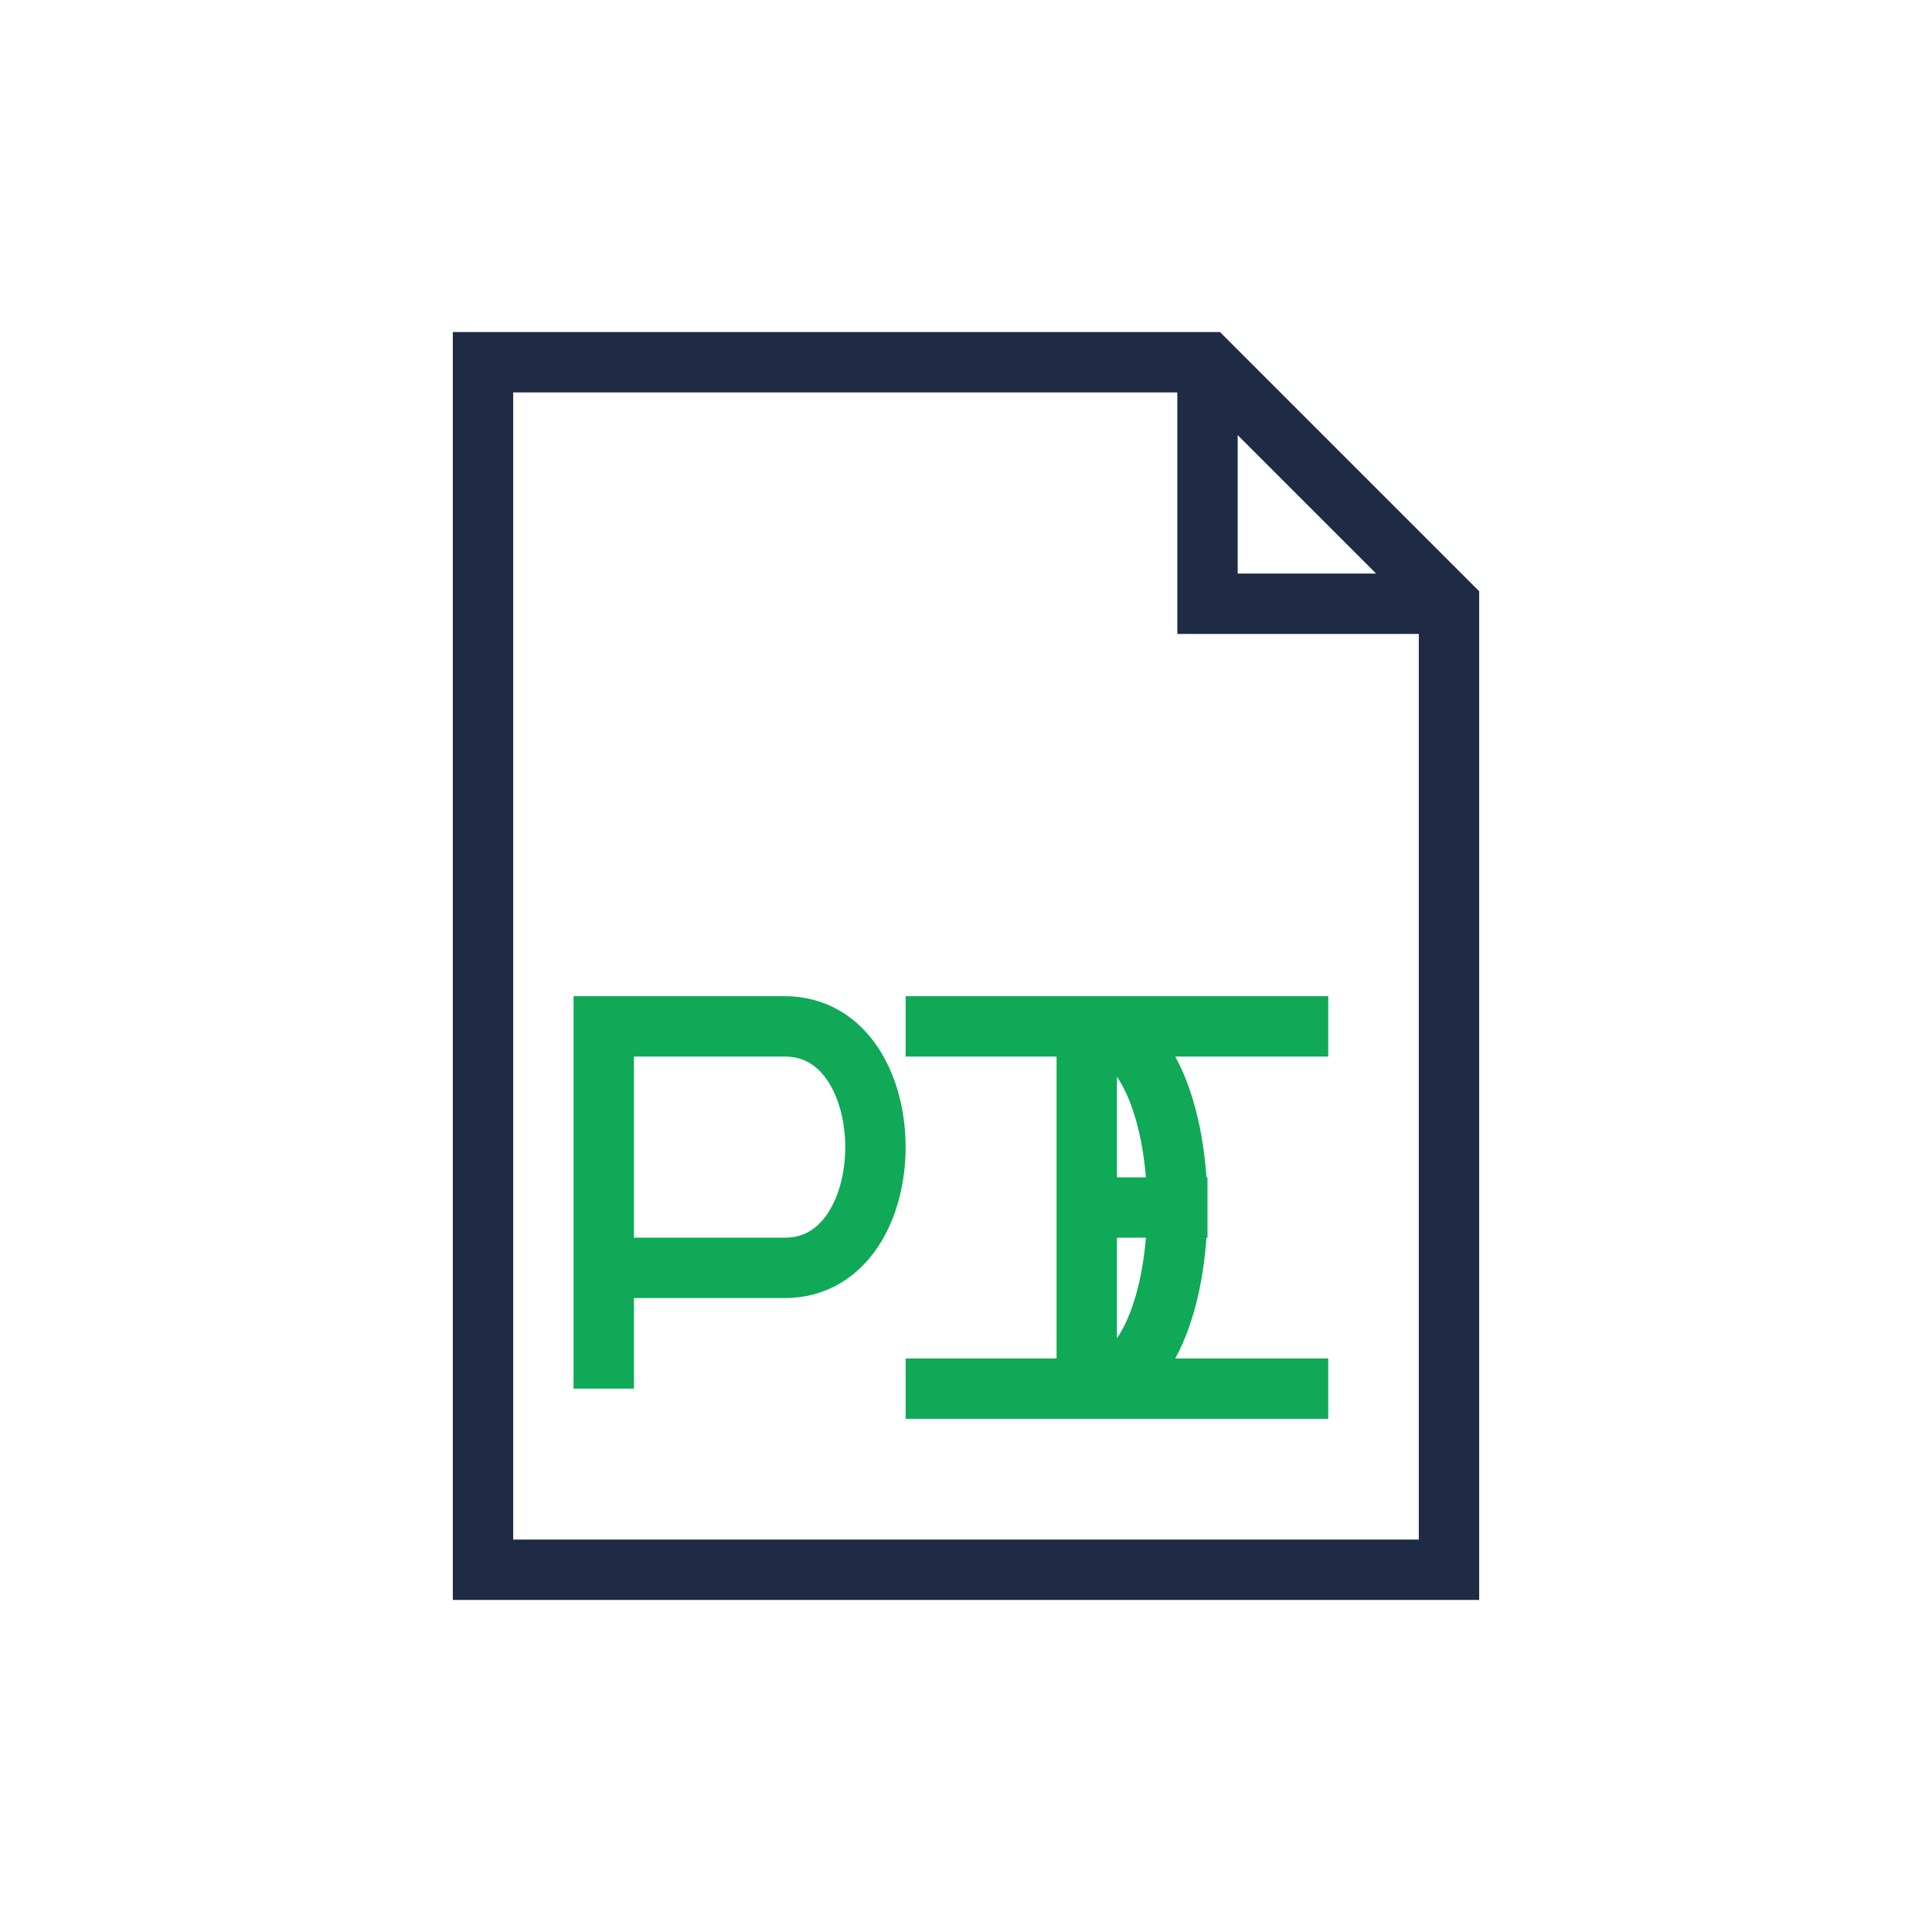
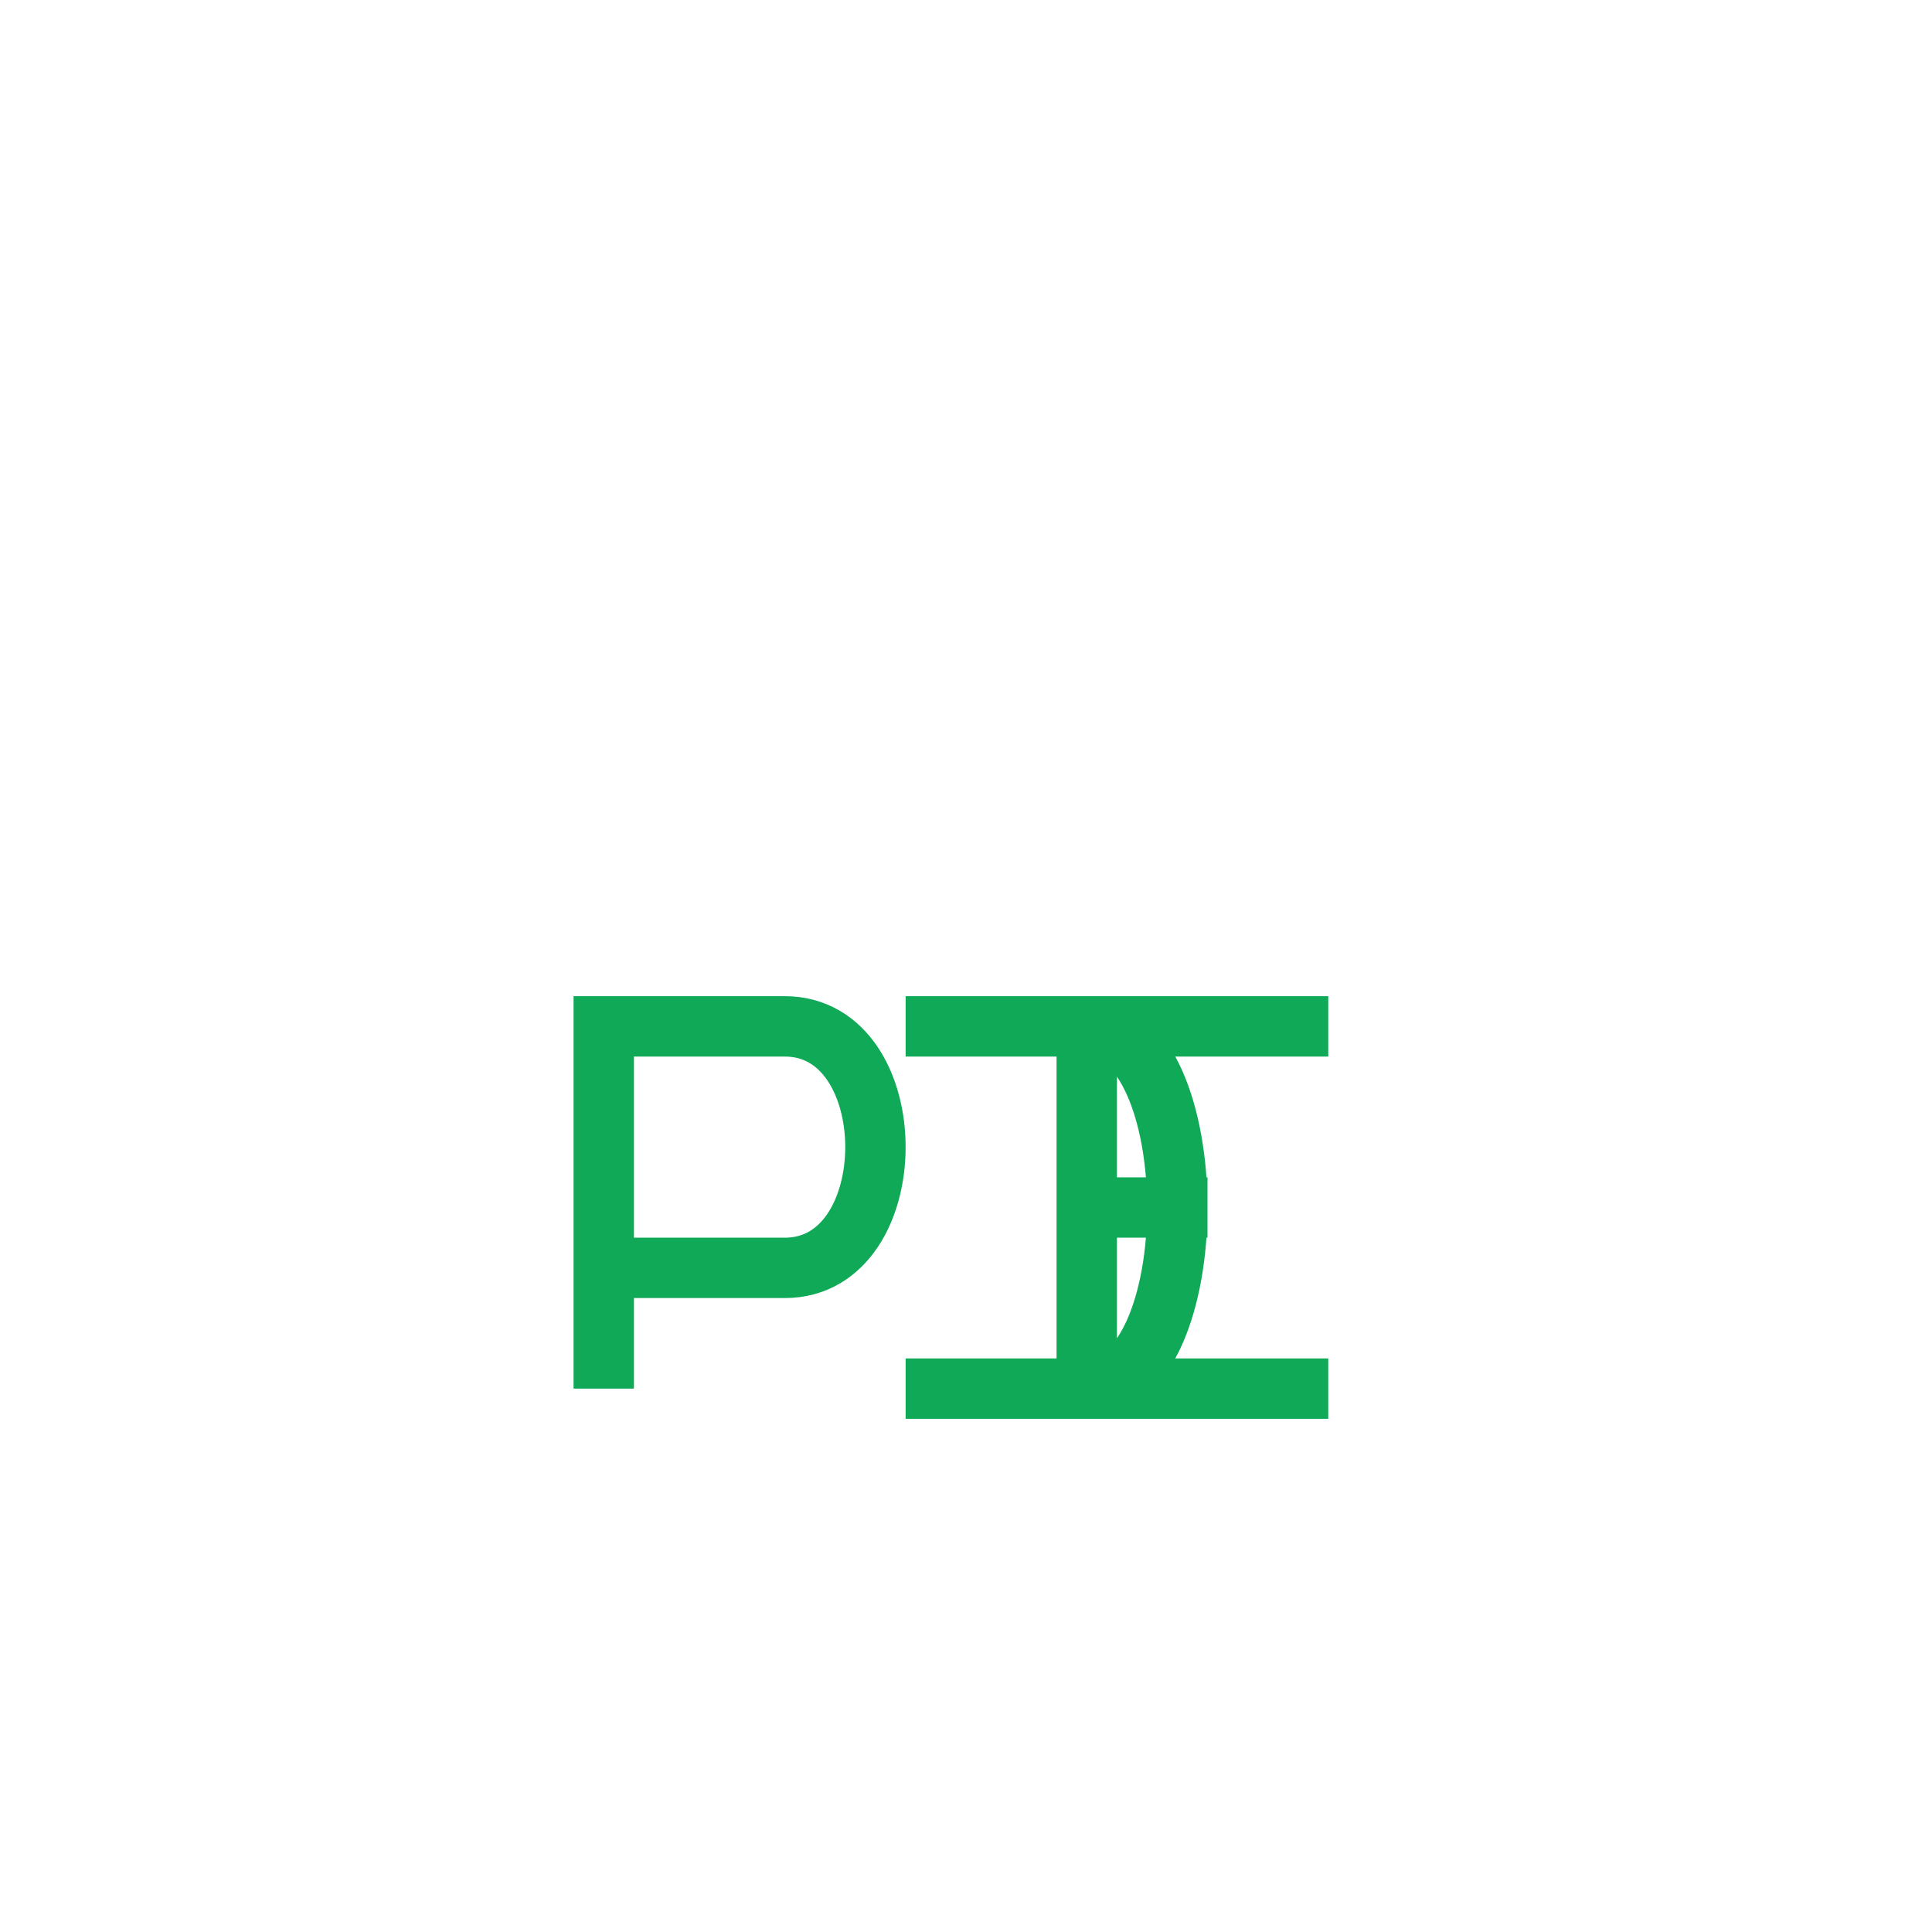
<svg xmlns="http://www.w3.org/2000/svg" width="32" height="32" viewBox="0 0 32 32">
-   <path d="M8 6h12l4 4v16H8z" fill="none" stroke="#1F2A44" />
-   <path d="M20 6v4h4" fill="none" stroke="#1F2A44" />
  <path d="M10 21h3c2 0 2-4 0-4h-3v6M15 17h3c2 0 2 6 0 6h-3M22 17h-4v6h4m-2-3h-2" fill="none" stroke="#0FA958" />
</svg>